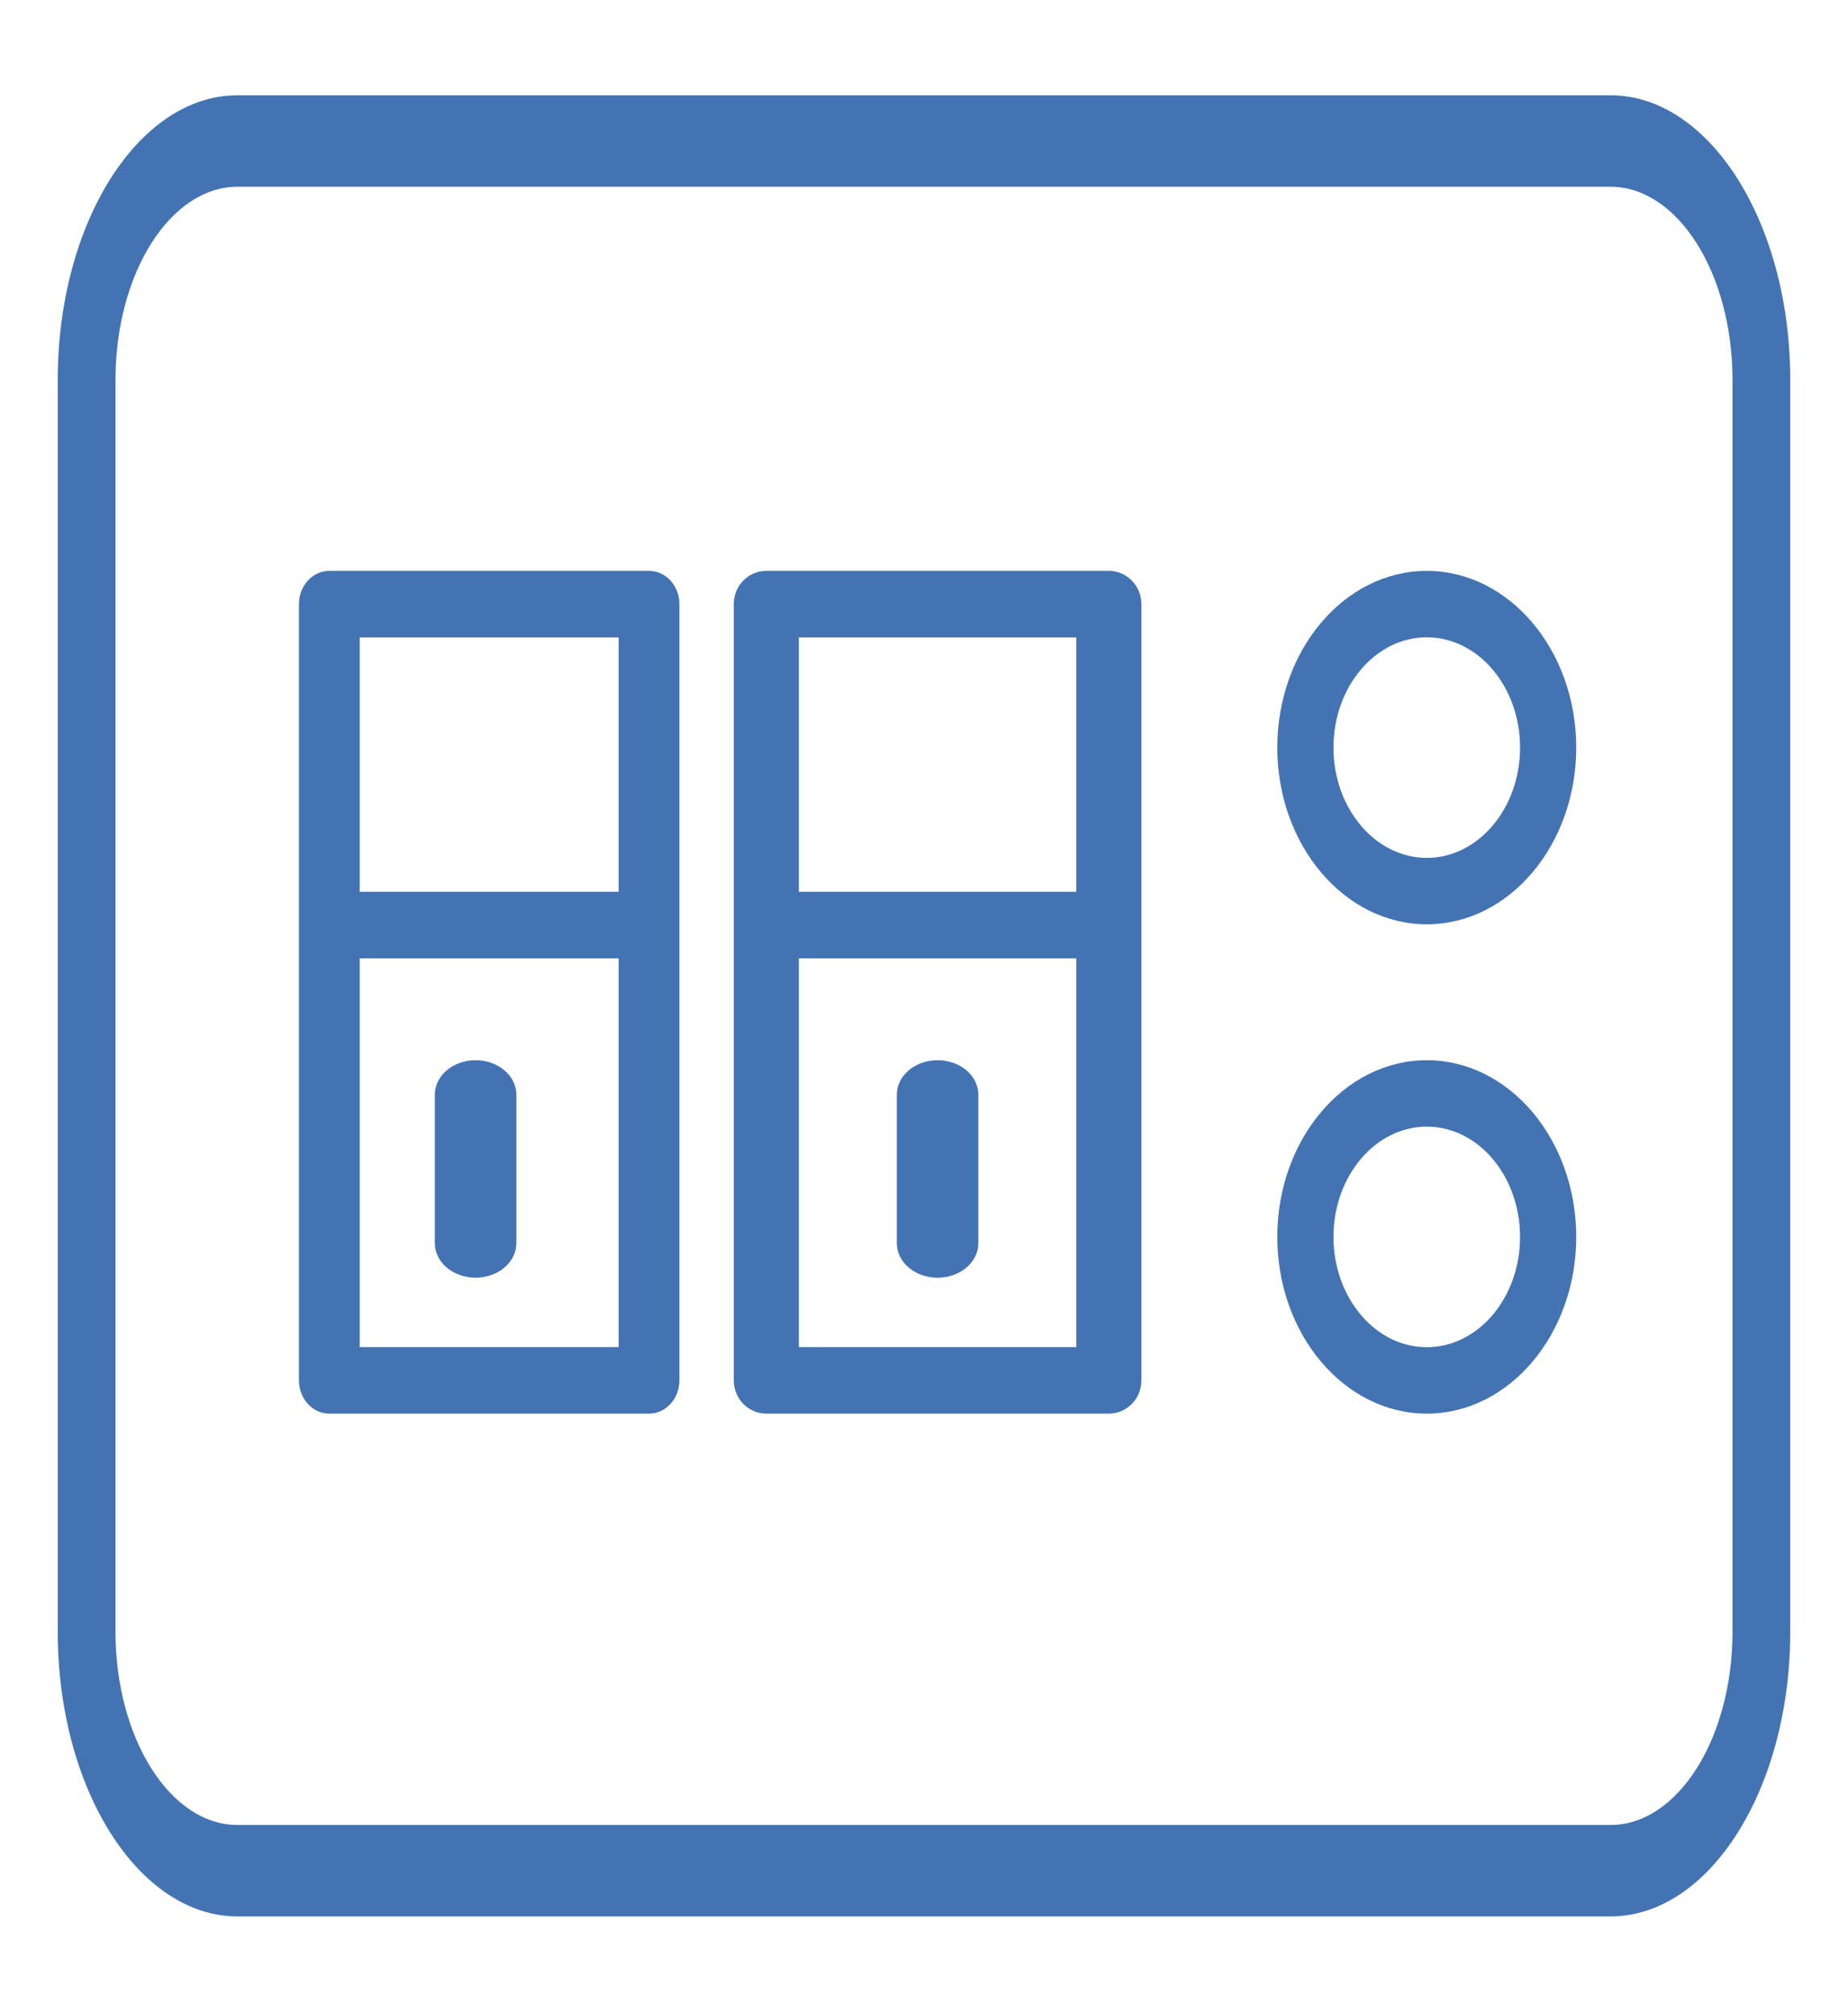
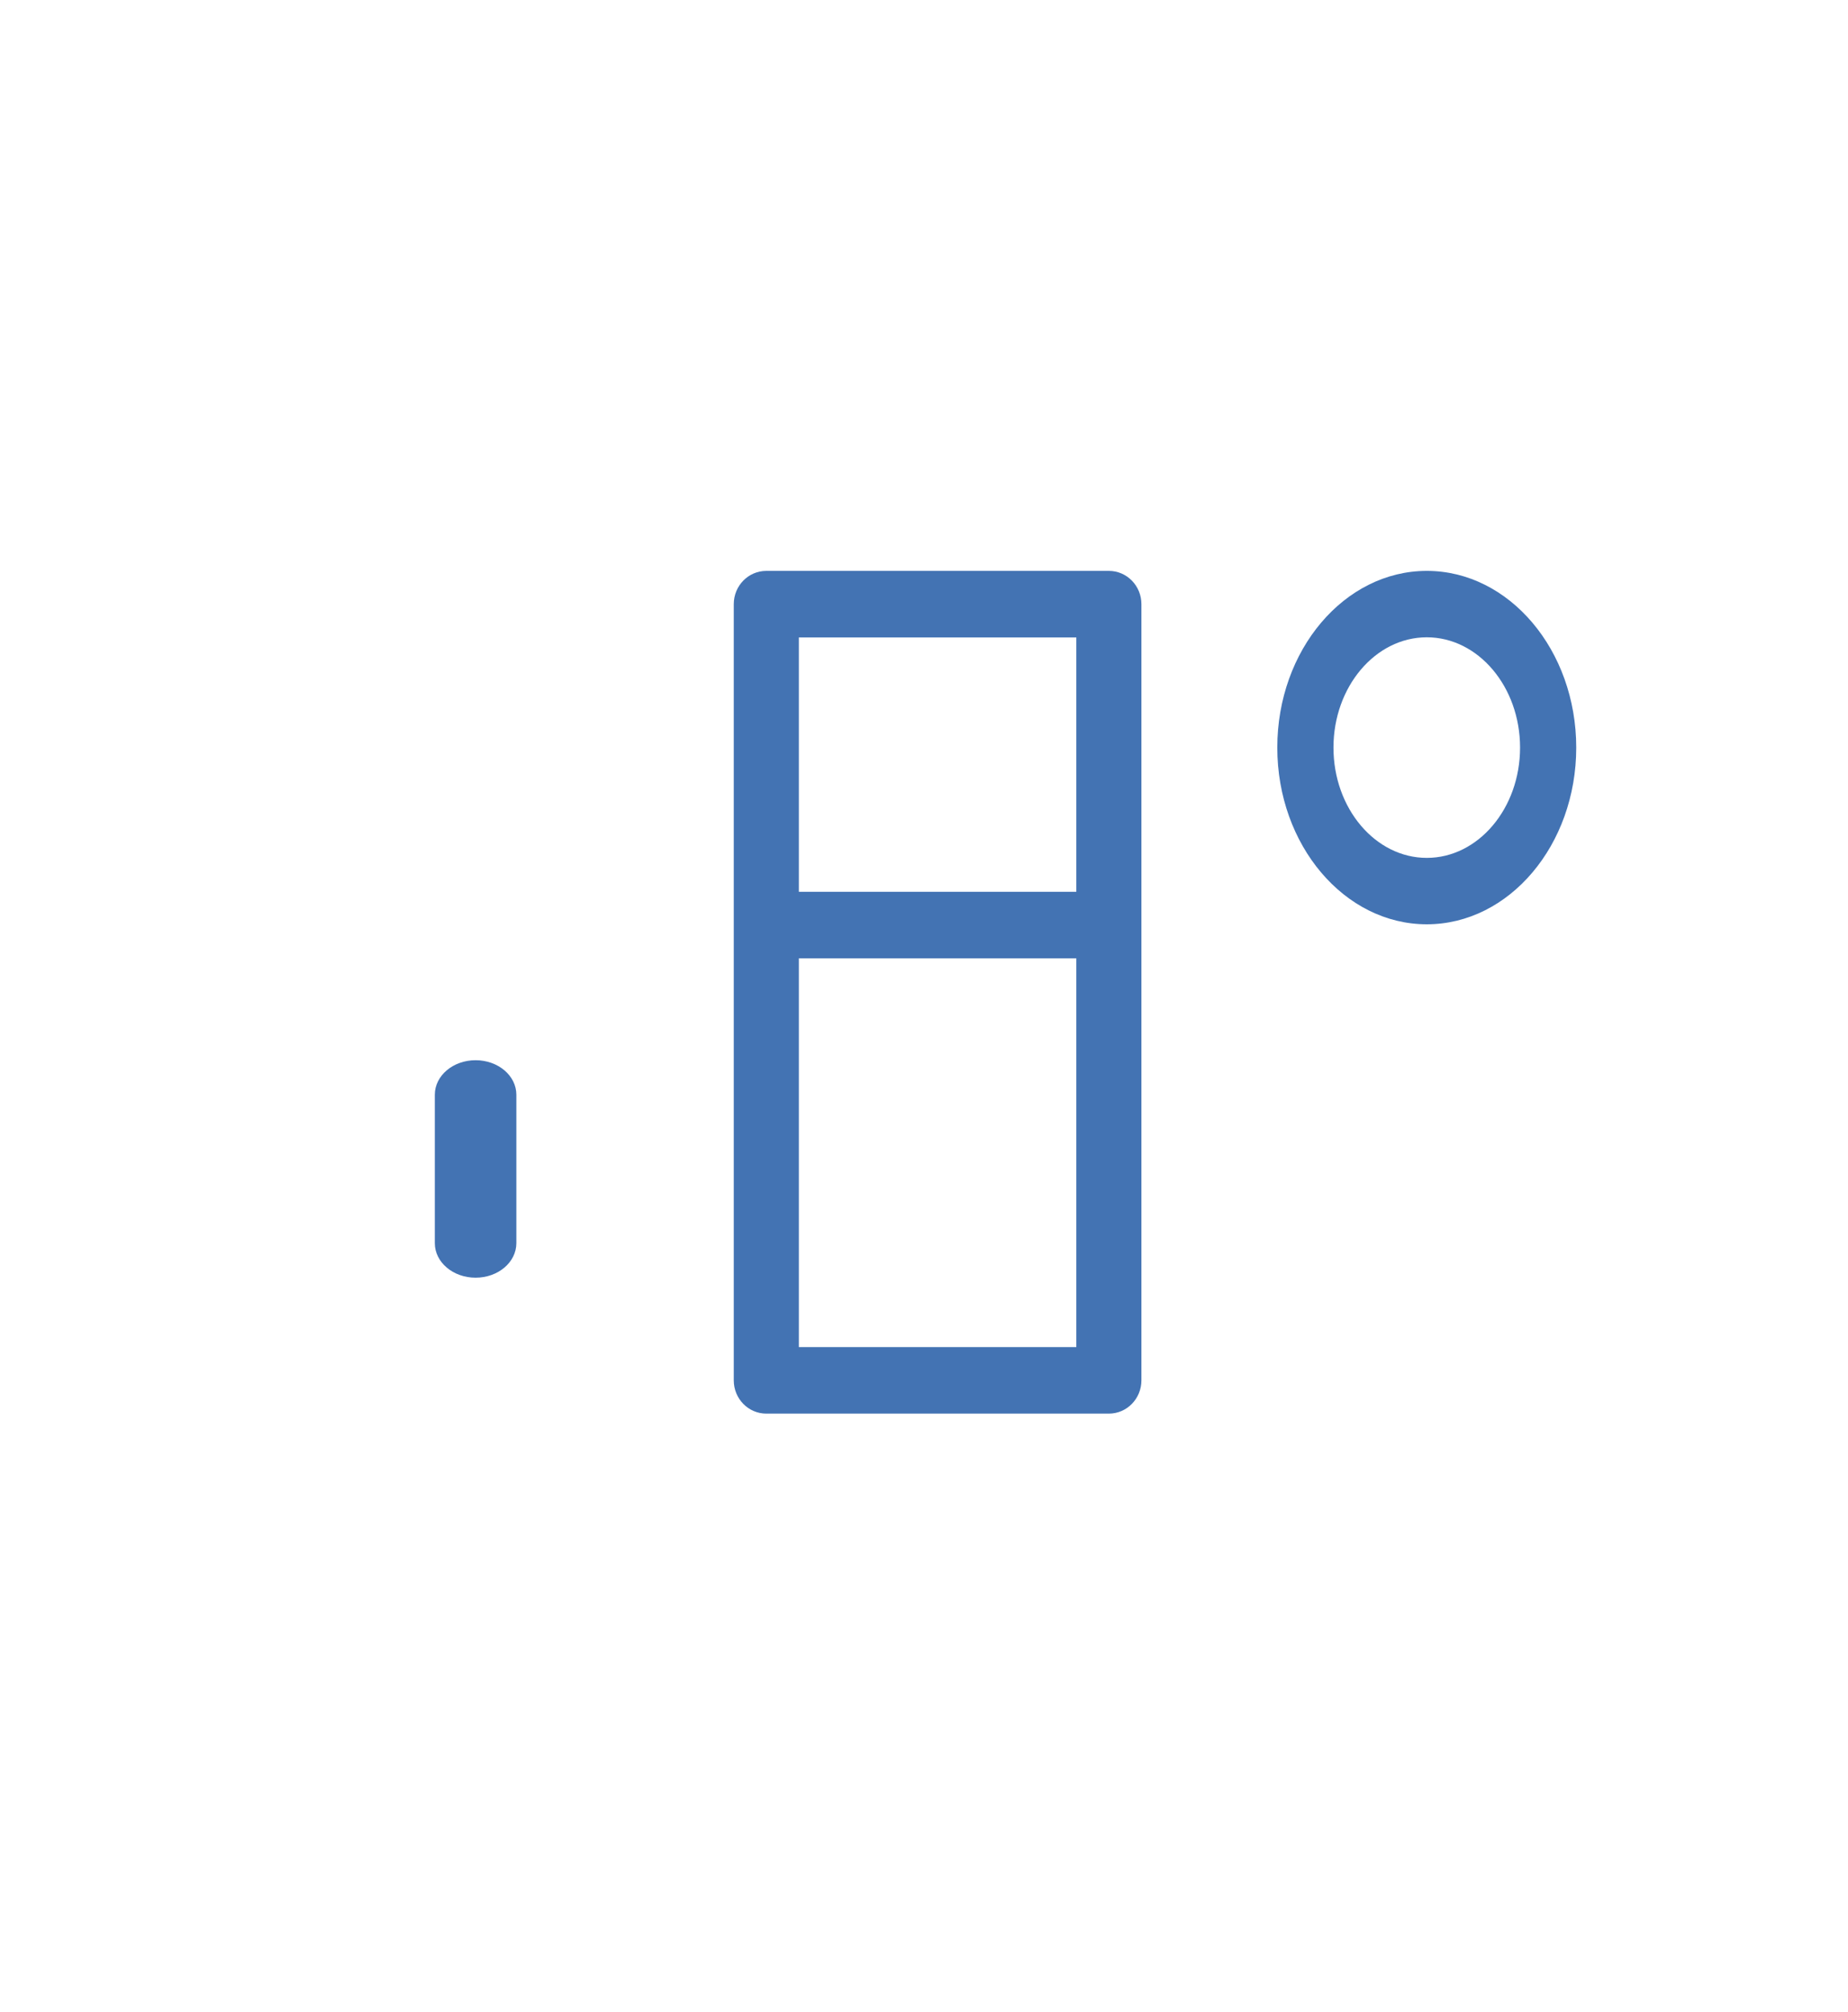
<svg xmlns="http://www.w3.org/2000/svg" width="68" height="74" viewBox="0 0 68 74" fill="none">
-   <path d="M59.26 3.505H8.74C5.093 3.505 2.125 8.202 2.125 13.975V60.025C2.125 65.798 5.093 70.495 8.74 70.495H59.26C62.907 70.495 65.875 65.798 65.875 60.025V13.975C65.875 8.202 62.907 3.505 59.26 3.505ZM63.75 60.025C63.75 63.944 61.736 67.132 59.26 67.132H8.74C6.264 67.132 4.25 63.944 4.25 60.025V13.975C4.25 10.056 6.264 6.869 8.74 6.869H59.26C61.736 6.869 63.75 10.056 63.75 13.975V60.025Z" fill="#4373B3" />
-   <path d="M23.882 21H12.118C11.5 21 11 21.547 11 22.224V50.776C11 51.453 11.5 52 12.118 52H23.882C24.5 52 25 51.453 25 50.776V22.224C25 21.547 24.5 21 23.882 21ZM22.765 23.448V32.805H13.236V23.448H22.765ZM13.236 49.553V35.252H22.765V49.553H13.236Z" fill="#4373B3" />
  <path d="M40.802 21H28.198C27.536 21 27 21.547 27 22.224V50.776C27 51.453 27.536 52 28.198 52H40.802C41.464 52 42 51.453 42 50.776V22.224C42 21.547 41.464 21 40.802 21ZM39.605 23.448V32.805H29.395V23.448H39.605ZM29.395 49.553V35.252H39.605V49.553H29.395Z" fill="#4373B3" />
-   <path d="M52.501 39C49.467 39 47 41.916 47 45.5C47 49.084 49.467 52 52.501 52C55.533 52 58 49.084 58 45.5C58 41.916 55.533 39 52.501 39ZM52.501 49.557C50.608 49.557 49.067 47.737 49.067 45.5C49.067 43.263 50.608 41.443 52.501 41.443C54.394 41.443 55.933 43.263 55.933 45.5C55.933 47.737 54.394 49.557 52.501 49.557Z" fill="#4373B3" />
  <path d="M52.501 21C49.467 21 47 23.916 47 27.5C47 31.084 49.467 34 52.501 34C55.533 34 58 31.084 58 27.5C58 23.916 55.533 21 52.501 21ZM52.501 31.557C50.608 31.557 49.067 29.737 49.067 27.5C49.067 25.263 50.608 23.443 52.501 23.443C54.394 23.443 55.933 25.263 55.933 27.5C55.933 29.737 54.394 31.557 52.501 31.557Z" fill="#4373B3" />
  <path d="M17.5 39C16.671 39 16 39.568 16 40.27V45.73C16 46.432 16.671 47 17.5 47C18.329 47 19 46.432 19 45.73V40.27C19 39.568 18.329 39 17.5 39Z" fill="#4373B3" />
-   <path d="M34.5 39C33.671 39 33 39.568 33 40.27V45.73C33 46.432 33.671 47 34.5 47C35.329 47 36 46.432 36 45.73V40.27C36 39.568 35.329 39 34.5 39Z" fill="#4373B3" />
</svg>